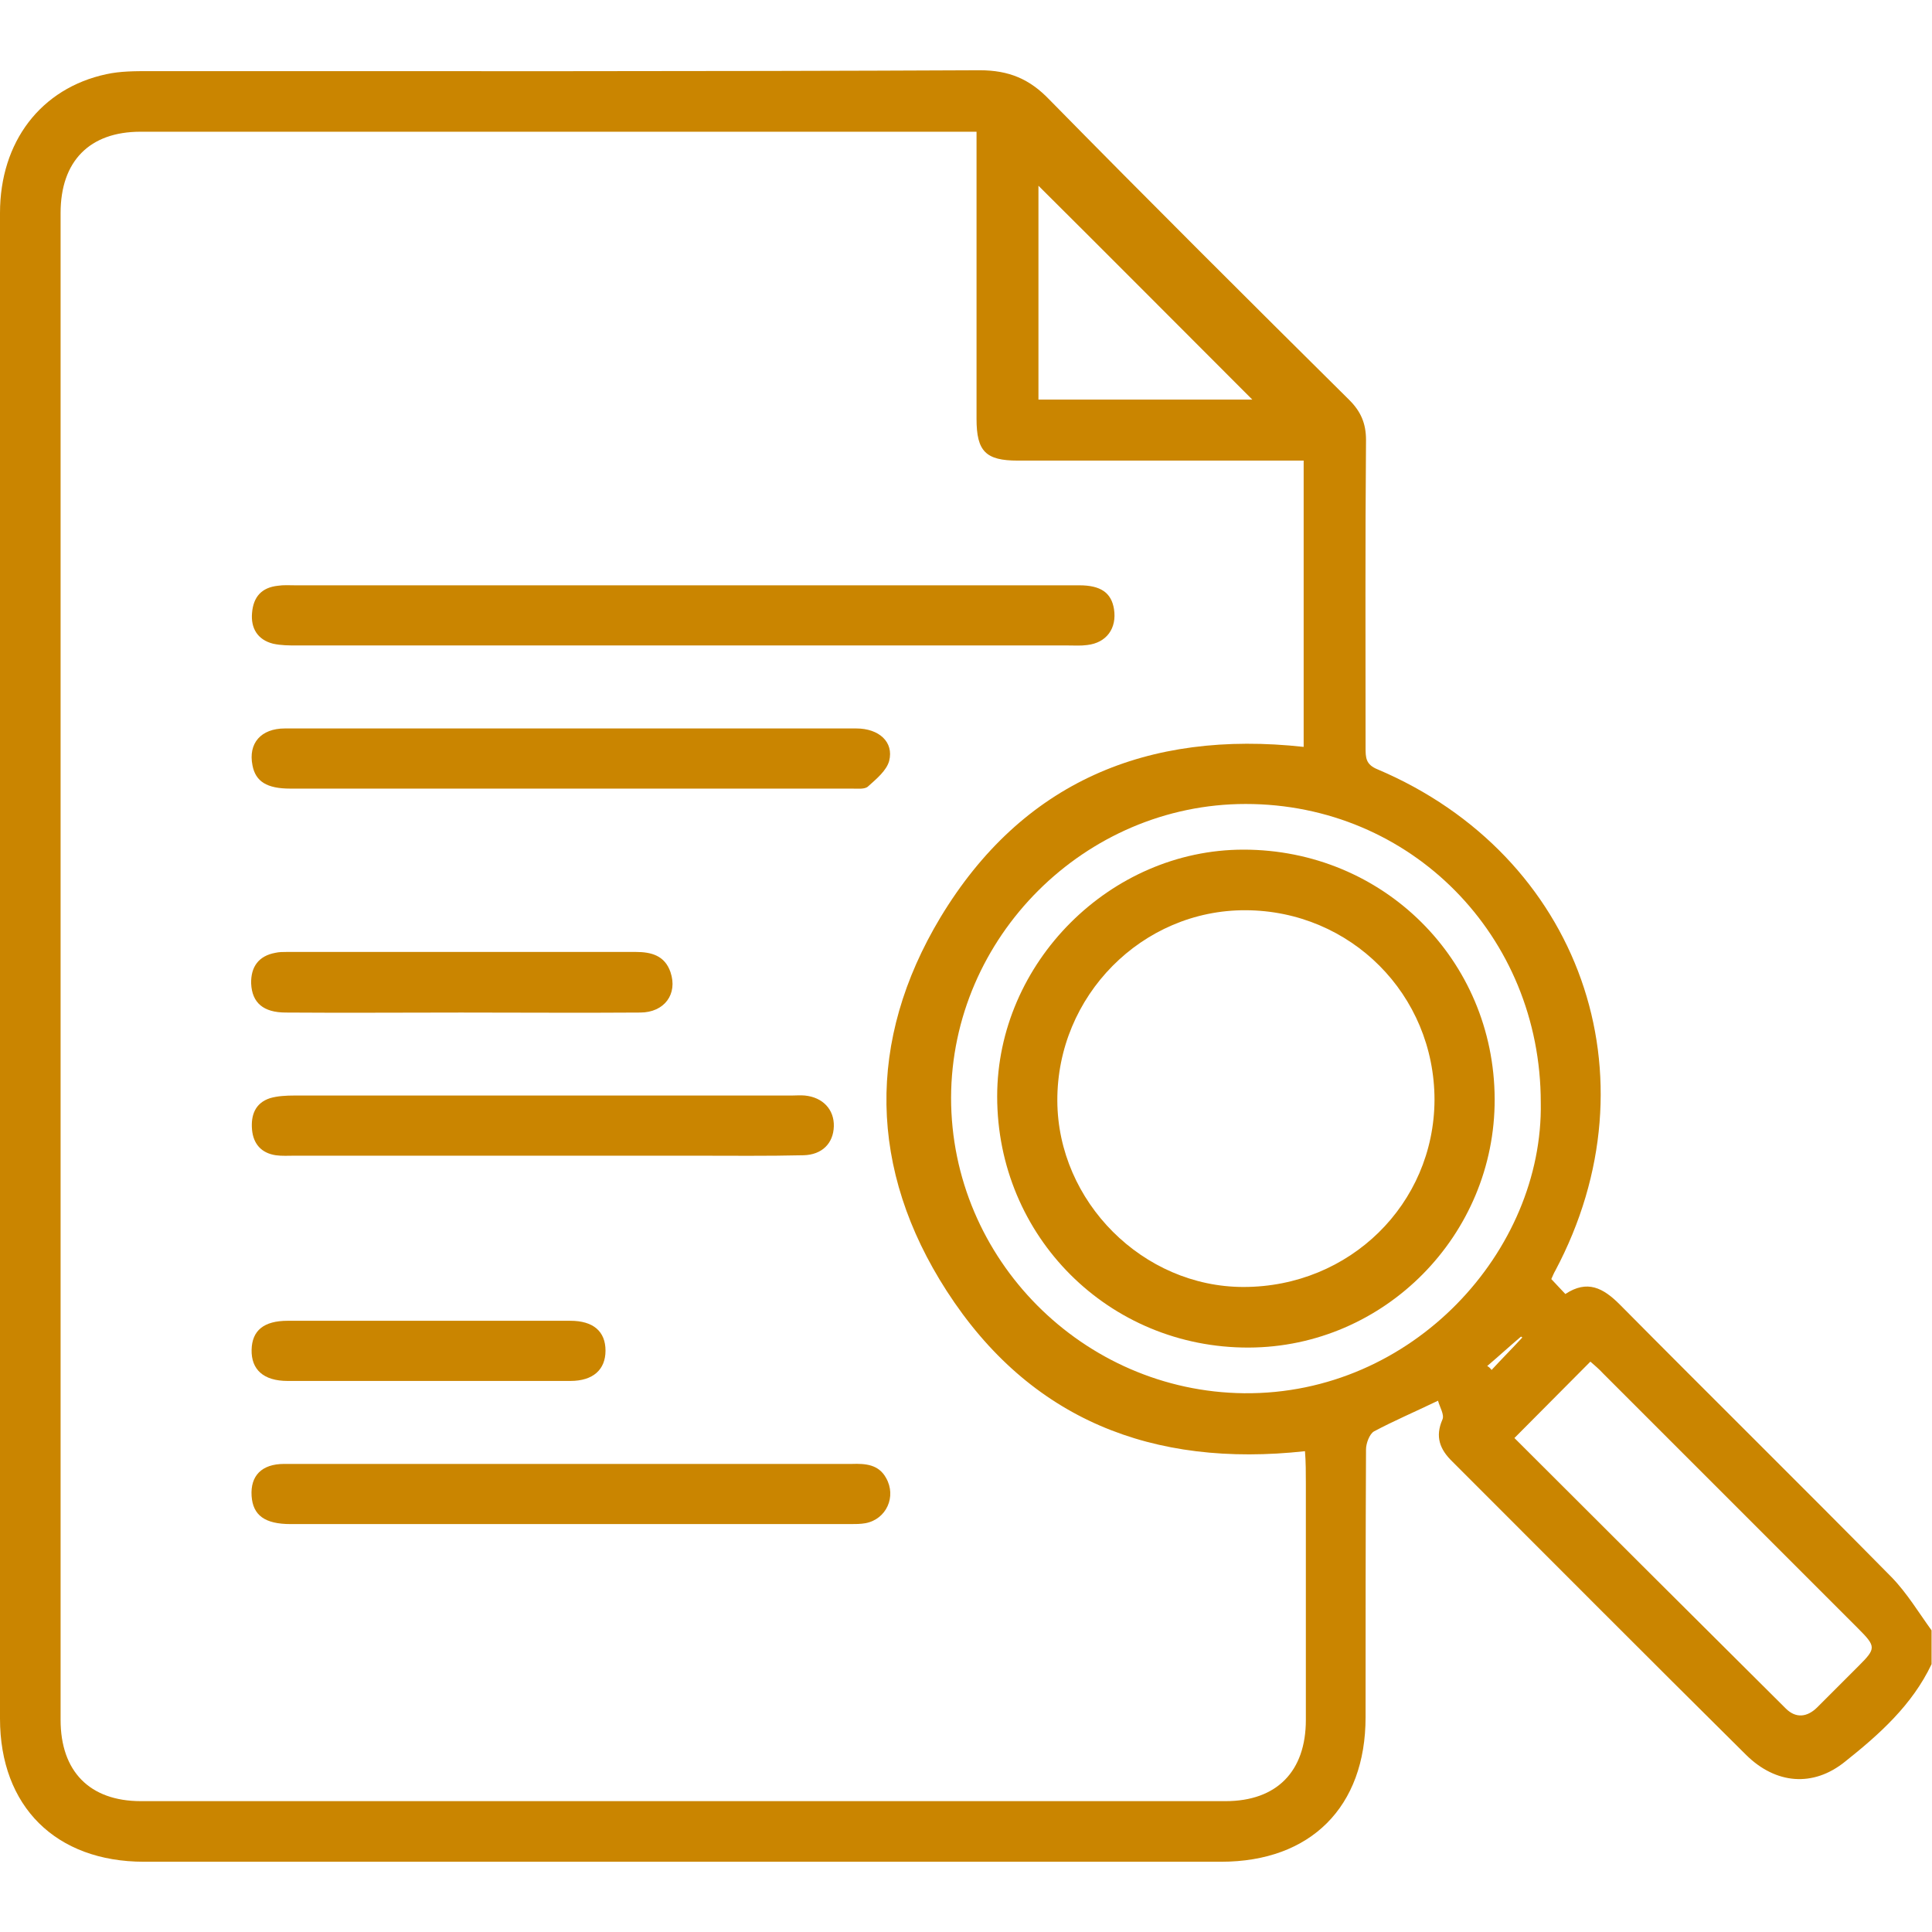
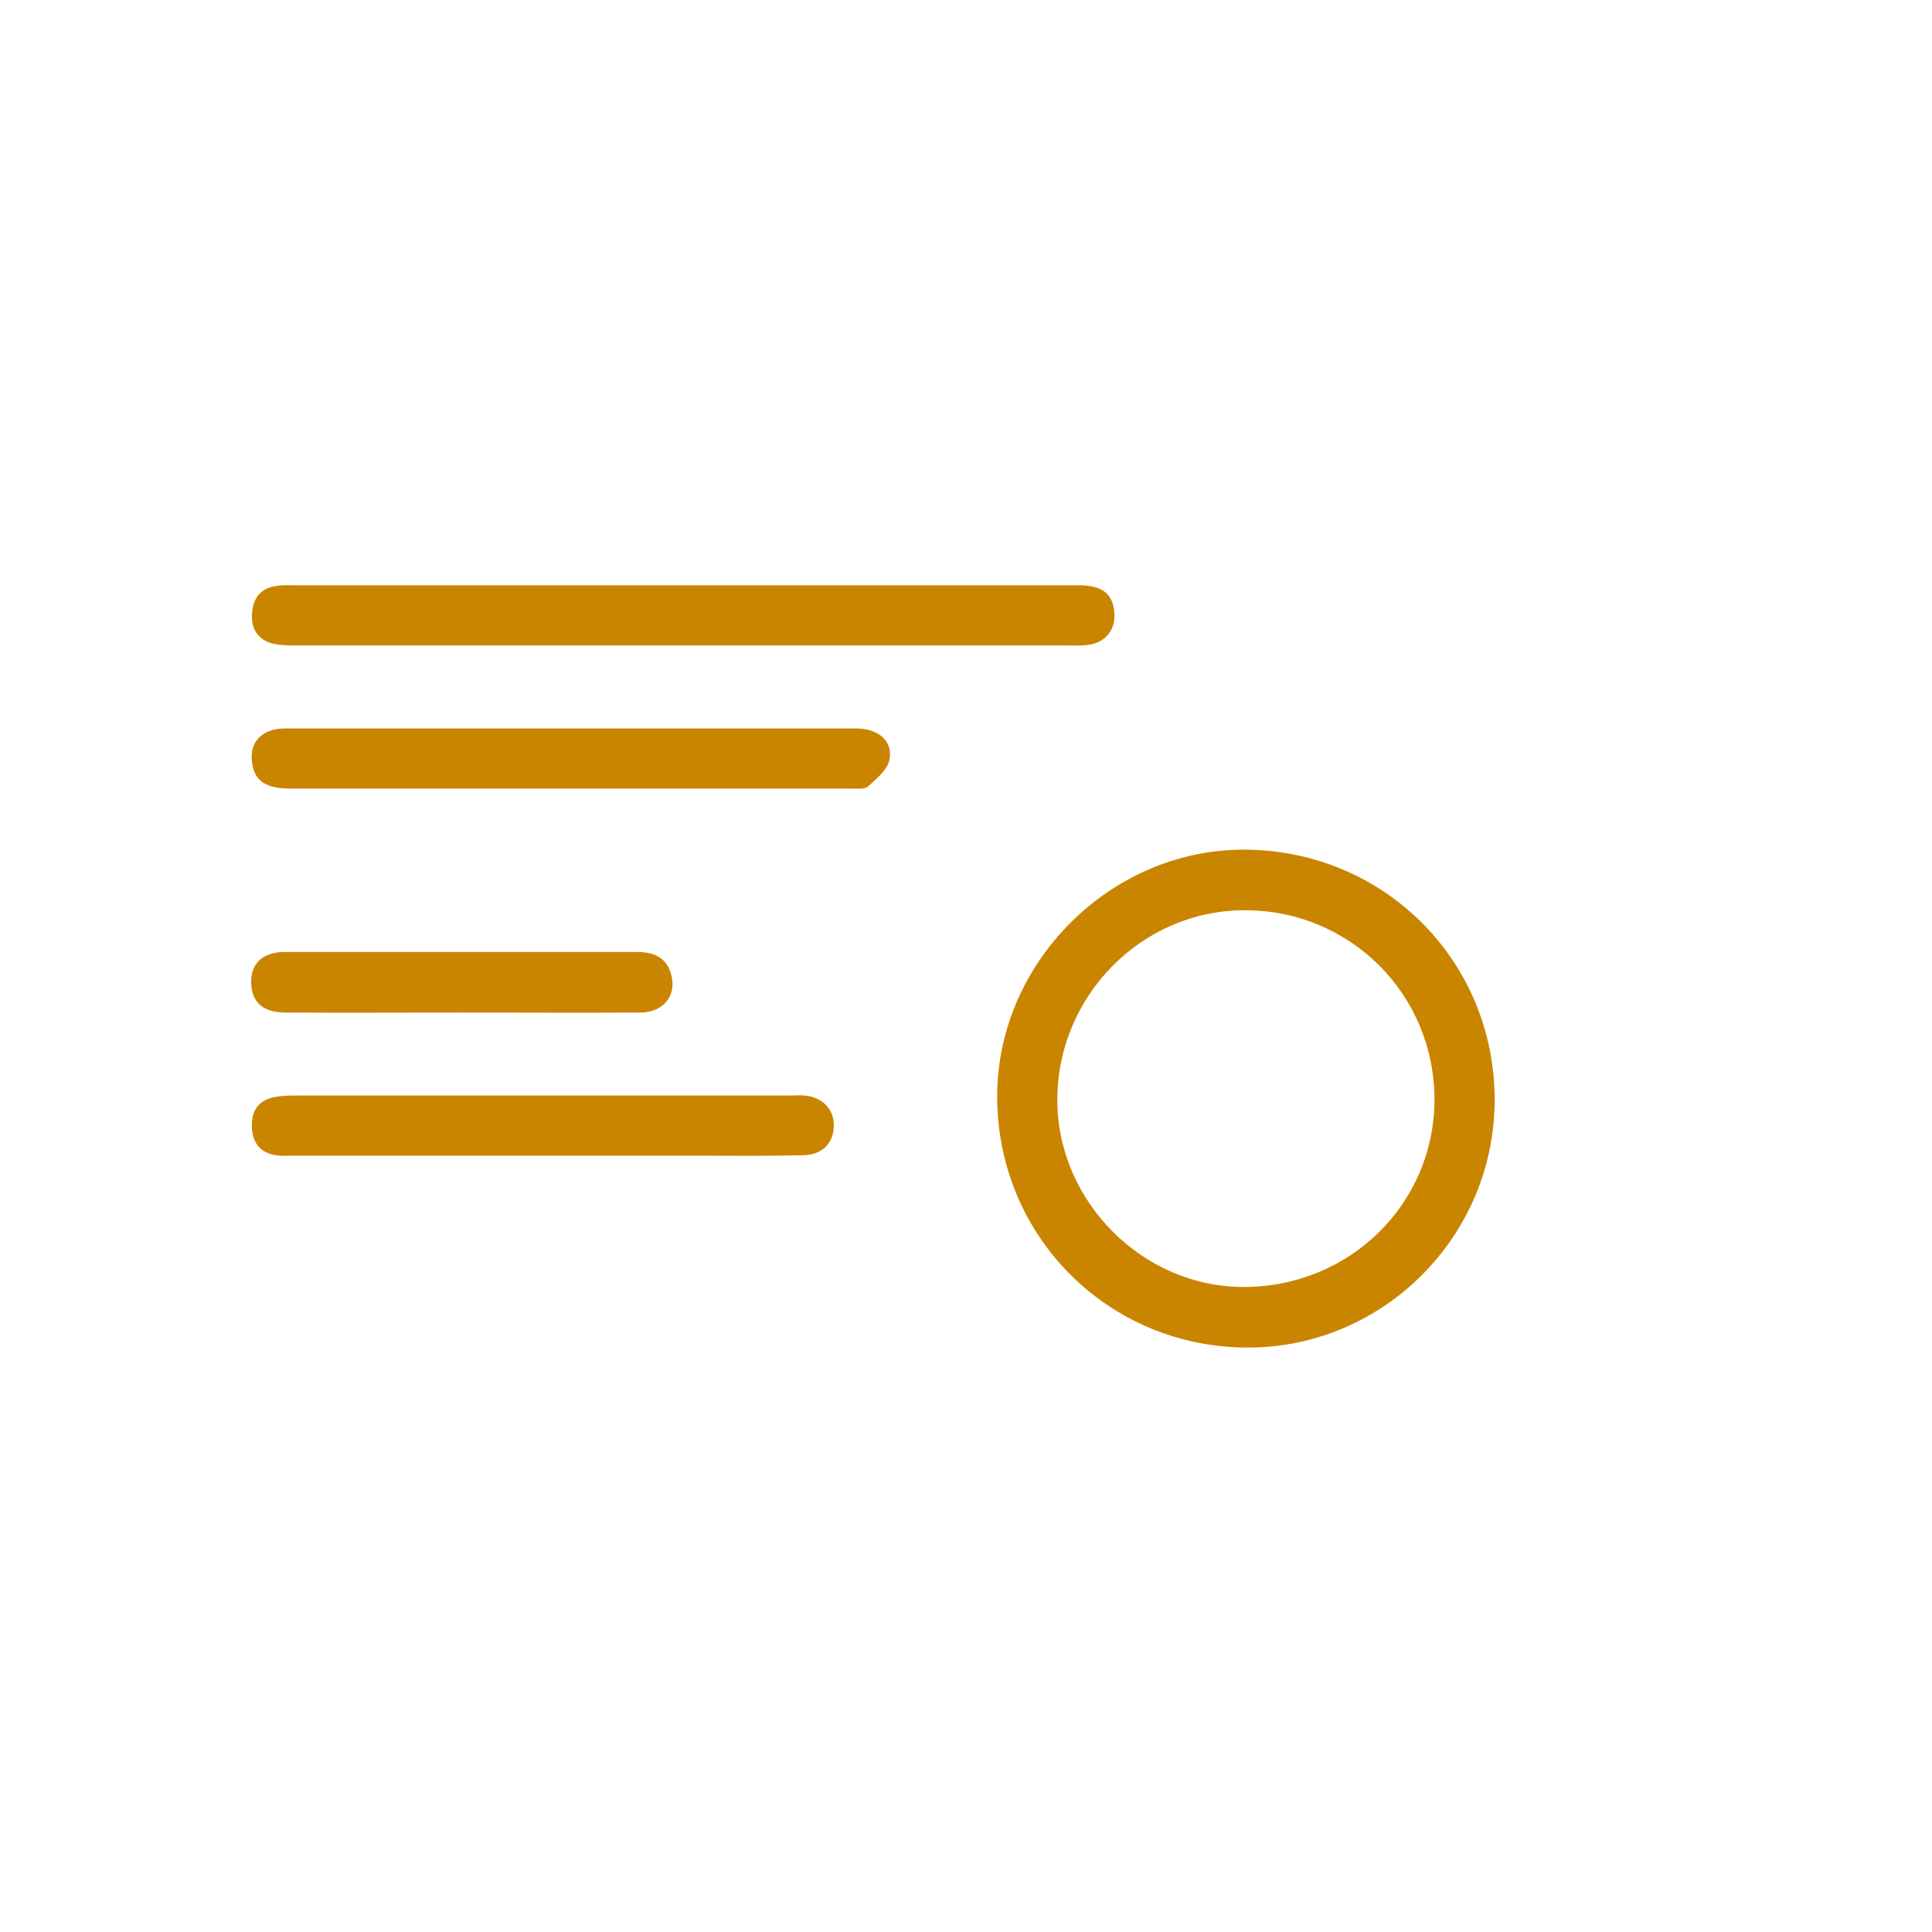
<svg xmlns="http://www.w3.org/2000/svg" version="1.1" id="Layer_1" x="0px" y="0px" viewBox="0 0 44 44" style="enable-background:new 0 0 44 44;" xml:space="preserve">
  <style type="text/css">
	.st0{fill:#CA8500;}
</style>
  <g>
-     <path class="st0" d="M43.08,35.92c-2.05-2.08-4.13-4.13-6.19-6.21c-0.38-0.38-0.74-0.57-1.24-0.24c-0.12-0.13-0.23-0.24-0.32-0.34   c0.04-0.09,0.06-0.14,0.09-0.19c2.35-4.42,0.57-9.46-4.05-11.42c-0.27-0.11-0.27-0.27-0.27-0.5c0-2.33-0.01-4.67,0.01-7   c0-0.38-0.12-0.65-0.38-0.91c-2.29-2.27-4.57-4.54-6.83-6.84C23.45,1.8,22.98,1.6,22.31,1.6C16,1.63,9.7,1.62,3.4,1.62   c-0.33,0-0.66,0-0.98,0.07C0.93,2.01,0,3.23,0,4.85c0,11.43,0,22.86,0,34.29c0,2,1.27,3.26,3.28,3.26c8.18,0,16.36,0,24.53,0   c2.04,0,3.29-1.25,3.29-3.29c0-2.03,0-4.07,0.01-6.1c0-0.14,0.08-0.35,0.18-0.41c0.45-0.24,0.92-0.44,1.46-0.7   c0.04,0.15,0.15,0.32,0.1,0.43c-0.17,0.39-0.06,0.68,0.23,0.96c2.23,2.23,4.45,4.46,6.69,6.68c0.67,0.66,1.52,0.74,2.25,0.15   c0.78-0.62,1.53-1.29,1.97-2.22c0-0.26,0-0.52,0-0.77C43.7,36.73,43.43,36.28,43.08,35.92z M23.65,4.23   c1.6,1.59,3.25,3.25,4.87,4.87c-1.56,0-3.2,0-4.87,0C23.65,7.42,23.65,5.77,23.65,4.23z M29.74,33.8c0,1.79,0,3.58,0,5.37   c0,1.17-0.66,1.85-1.83,1.85c-8.23,0-16.47,0-24.7,0c-1.17,0-1.83-0.68-1.83-1.85c0-11.44,0-22.88,0-34.32C1.38,3.67,2.04,3,3.2,3   c6.21,0,12.43,0,18.64,0c0.11,0,0.23,0,0.4,0c0,0.18,0,0.33,0,0.48c0,2.02,0,4.04,0,6.06c0,0.74,0.21,0.95,0.94,0.95   c2,0,4.01,0,6.01,0c0.16,0,0.31,0,0.5,0c0,2.19,0,4.35,0,6.52c-3.56-0.39-6.41,0.8-8.27,3.88c-1.69,2.81-1.64,5.75,0.14,8.51   c1.89,2.93,4.69,4.03,8.16,3.65C29.74,33.29,29.74,33.55,29.74,33.8z M28.33,31.73c-3.66-0.04-6.67-3.05-6.67-6.73   c0.01-3.66,3.05-6.69,6.71-6.69c3.76,0,6.72,3,6.72,6.8C35.15,28.48,32.18,31.77,28.33,31.73z M33.87,31.11   c0.26-0.22,0.51-0.45,0.77-0.67c0.01,0.01,0.02,0.01,0.03,0.02c-0.23,0.25-0.47,0.49-0.7,0.74C33.94,31.16,33.91,31.13,33.87,31.11   z M42.33,37.94c-0.31,0.31-0.63,0.63-0.94,0.94c-0.23,0.23-0.49,0.26-0.72,0.03c-2.07-2.06-4.14-4.12-6.18-6.16   c0.58-0.58,1.14-1.15,1.73-1.74c0.09,0.08,0.2,0.17,0.29,0.27c1.93,1.93,3.87,3.87,5.8,5.8C42.73,37.5,42.73,37.54,42.33,37.94z" />
    <path class="st0" d="M6.22,14.66C6.4,14.7,6.59,14.7,6.77,14.7c5.85,0,11.71,0,17.56,0c0.14,0,0.29,0.01,0.43-0.01   c0.44-0.05,0.68-0.38,0.61-0.82c-0.06-0.37-0.3-0.54-0.79-0.54c-2.99,0-5.98,0-8.97,0c-2.96,0-5.92,0-8.89,0   c-0.13,0-0.26-0.01-0.39,0.01c-0.37,0.04-0.56,0.25-0.59,0.62C5.71,14.3,5.86,14.57,6.22,14.66z" />
    <path class="st0" d="M19.5,16.59c-2.17,0-4.35,0-6.52,0c-0.27,0-0.54,0-0.82,0c-1.89,0-3.78,0-5.67,0c-0.55,0-0.84,0.34-0.74,0.84   c0.07,0.37,0.33,0.53,0.86,0.53c4.26,0,8.53,0,12.79,0c0.13,0,0.3,0.02,0.37-0.05c0.19-0.17,0.42-0.36,0.48-0.58   C20.36,16.9,20.02,16.59,19.5,16.59z" />
-     <path class="st0" d="M19.4,33.34c-2.13,0-4.26,0-6.4,0c-0.96,0-1.92,0-2.88,0c-1.22,0-2.43,0-3.65,0c-0.51,0-0.77,0.27-0.74,0.73   c0.03,0.44,0.3,0.64,0.89,0.64c4.25,0,8.5,0,12.75,0c0.11,0,0.23,0,0.34-0.02c0.48-0.09,0.71-0.61,0.47-1.03   C20.01,33.35,19.71,33.33,19.4,33.34z" />
    <path class="st0" d="M18.03,24.95c-3.78,0-7.55,0-11.33,0c-0.18,0-0.38,0.01-0.55,0.06c-0.34,0.11-0.44,0.39-0.41,0.72   c0.03,0.32,0.21,0.53,0.54,0.58c0.14,0.02,0.29,0.01,0.43,0.01c1.87,0,3.75,0,5.62,0c1.16,0,2.32,0,3.48,0   c0.83,0,1.66,0.01,2.49-0.01c0.42-0.01,0.68-0.27,0.69-0.66c0.01-0.38-0.25-0.66-0.66-0.7C18.23,24.94,18.13,24.95,18.03,24.95z" />
    <path class="st0" d="M6.51,23.06c1.33,0.01,2.66,0,3.99,0c1.36,0,2.72,0.01,4.08,0c0.55,0,0.86-0.42,0.69-0.92   c-0.13-0.38-0.44-0.46-0.79-0.46c-2.65,0-5.3,0-7.95,0c-0.09,0-0.17,0-0.26,0.02c-0.38,0.07-0.56,0.32-0.55,0.7   C5.74,22.84,6,23.06,6.51,23.06z" />
-     <path class="st0" d="M6.55,31.45c2.15,0,4.29,0,6.44,0c0.52,0,0.8-0.26,0.8-0.69c0-0.44-0.28-0.68-0.8-0.68c-1.07,0-2.15,0-3.22,0   c-1.07,0-2.15,0-3.22,0c-0.54,0-0.81,0.22-0.82,0.66C5.72,31.19,6,31.45,6.55,31.45z" />
    <path class="st0" d="M28.32,19.35c-3.04,0-5.61,2.58-5.61,5.62c0,3.19,2.54,5.73,5.73,5.72c3.09-0.01,5.61-2.56,5.6-5.66   C34.03,21.86,31.5,19.35,28.32,19.35z M28.32,29.31c-2.29,0-4.23-1.94-4.24-4.24c-0.01-2.39,1.93-4.35,4.29-4.34   c2.39,0.01,4.3,1.92,4.3,4.32C32.66,27.42,30.74,29.31,28.32,29.31z" />
  </g>
</svg>